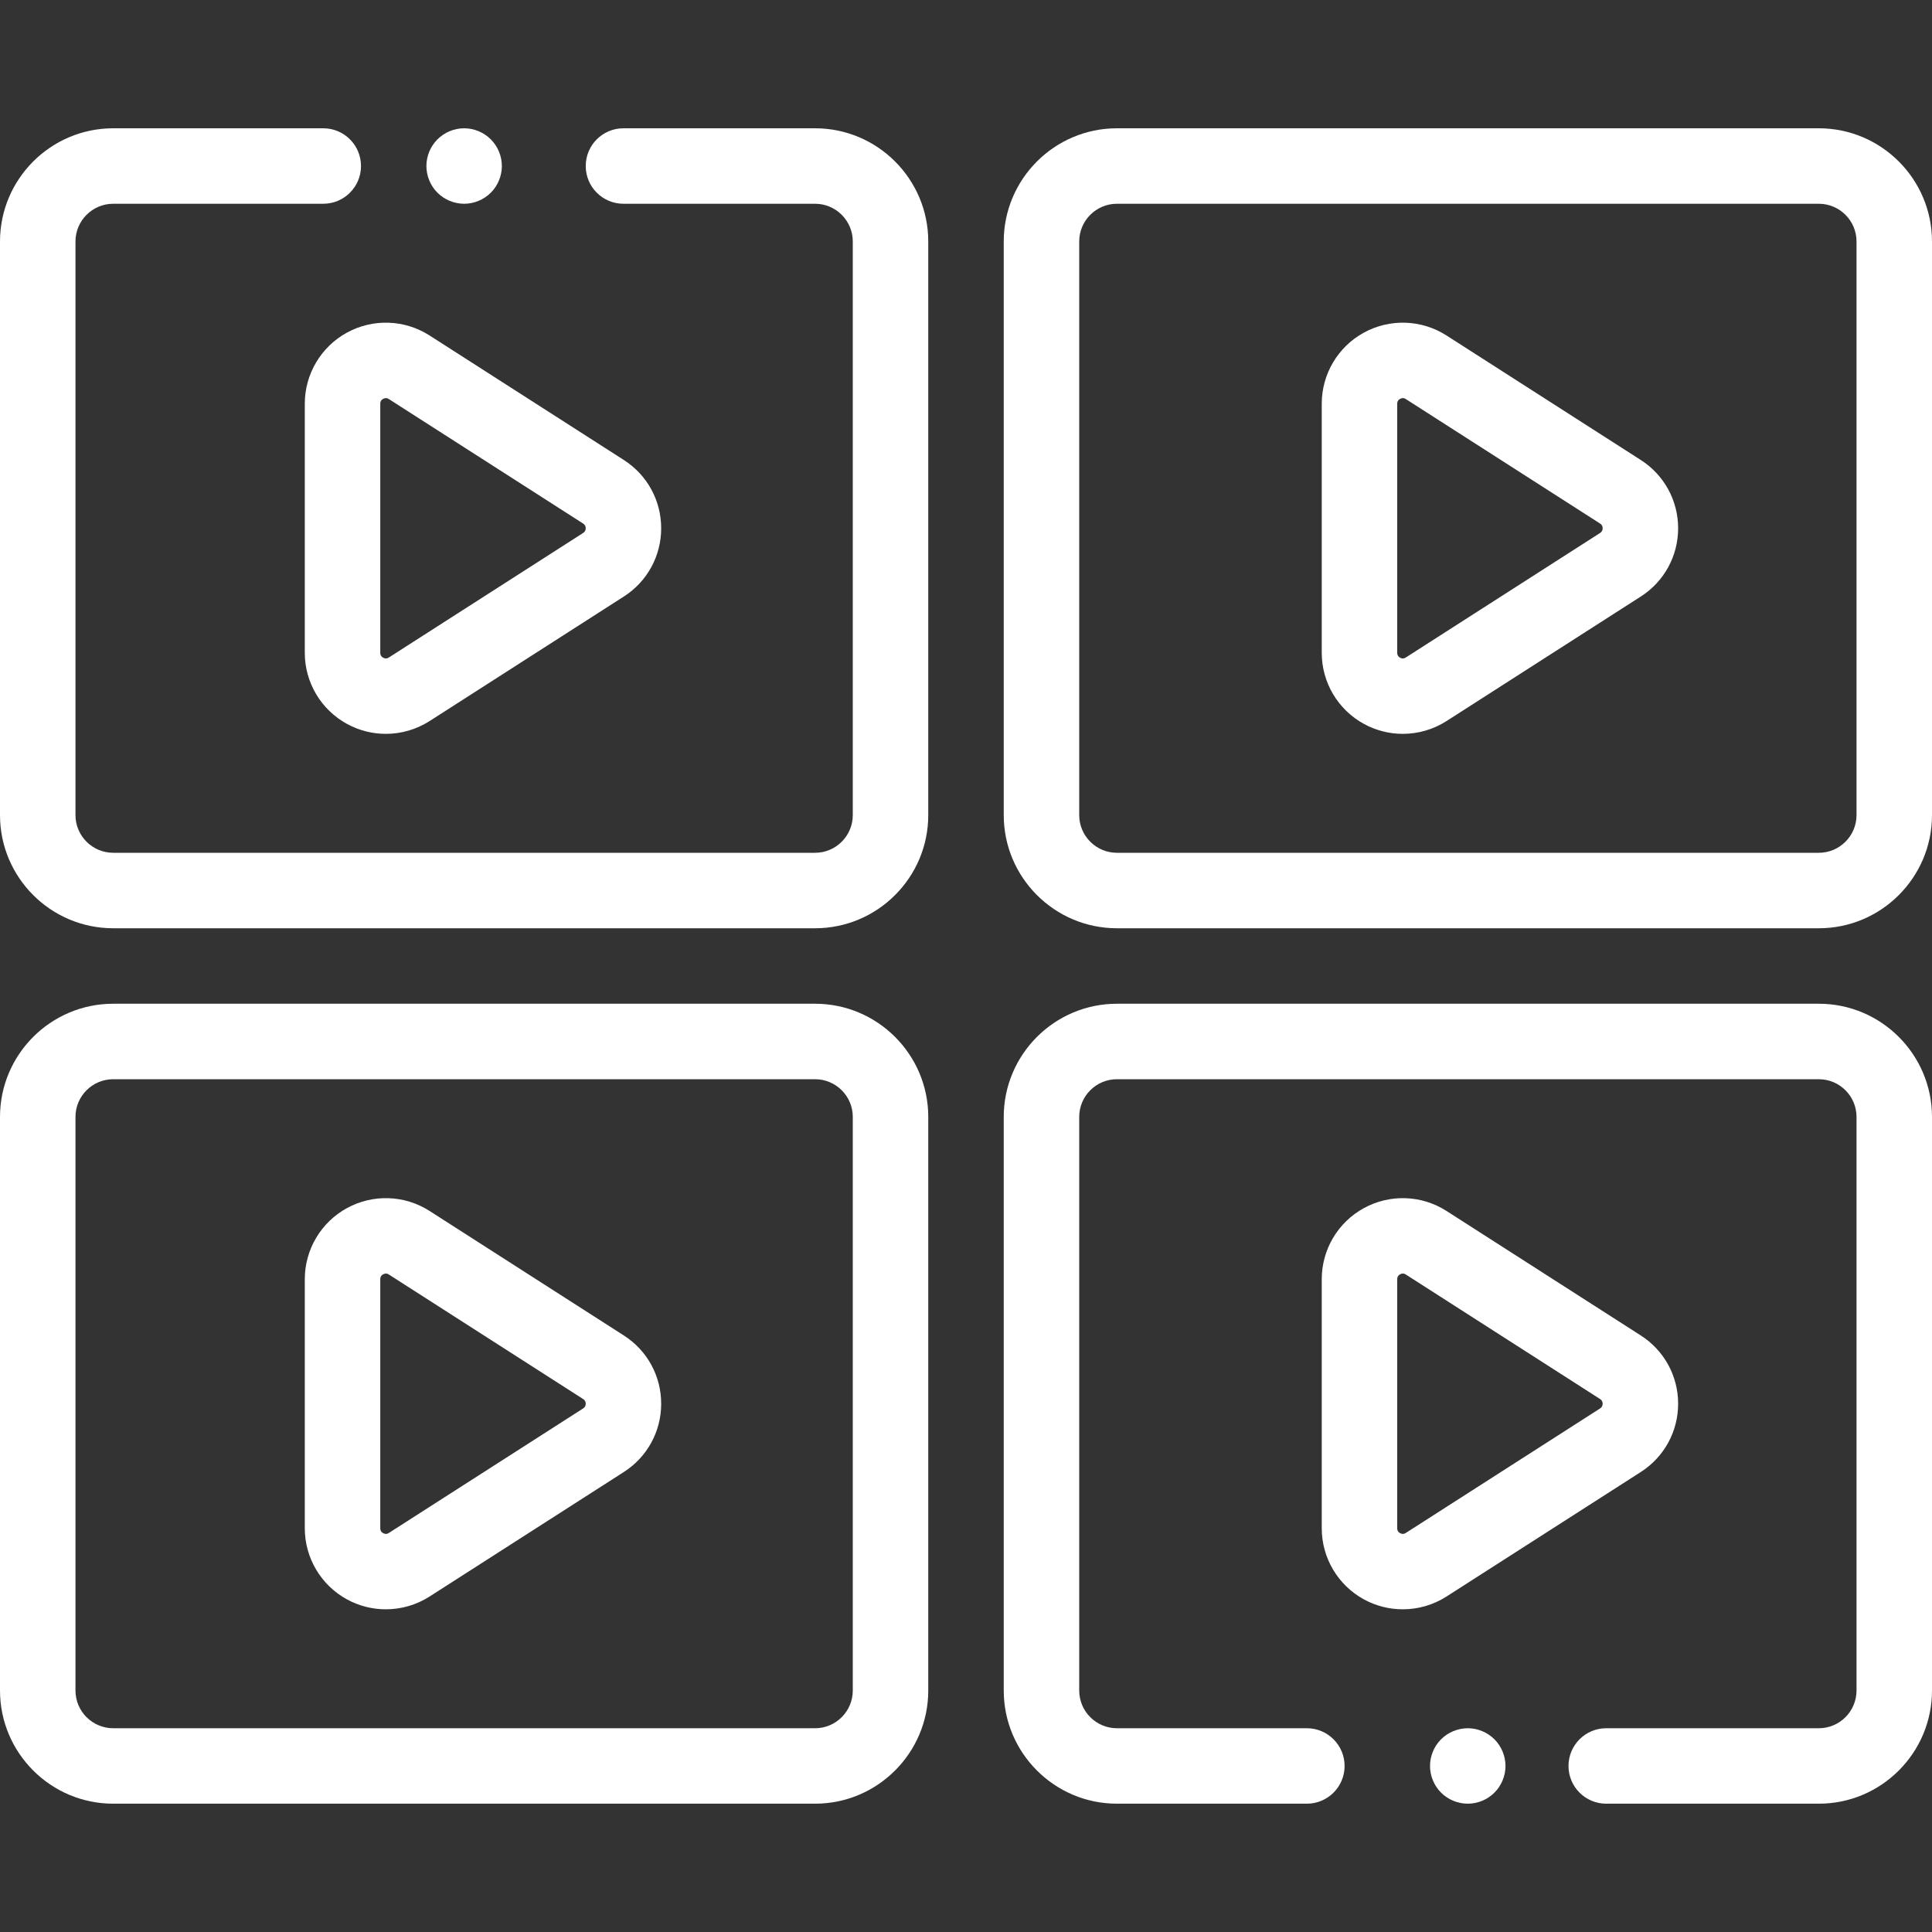
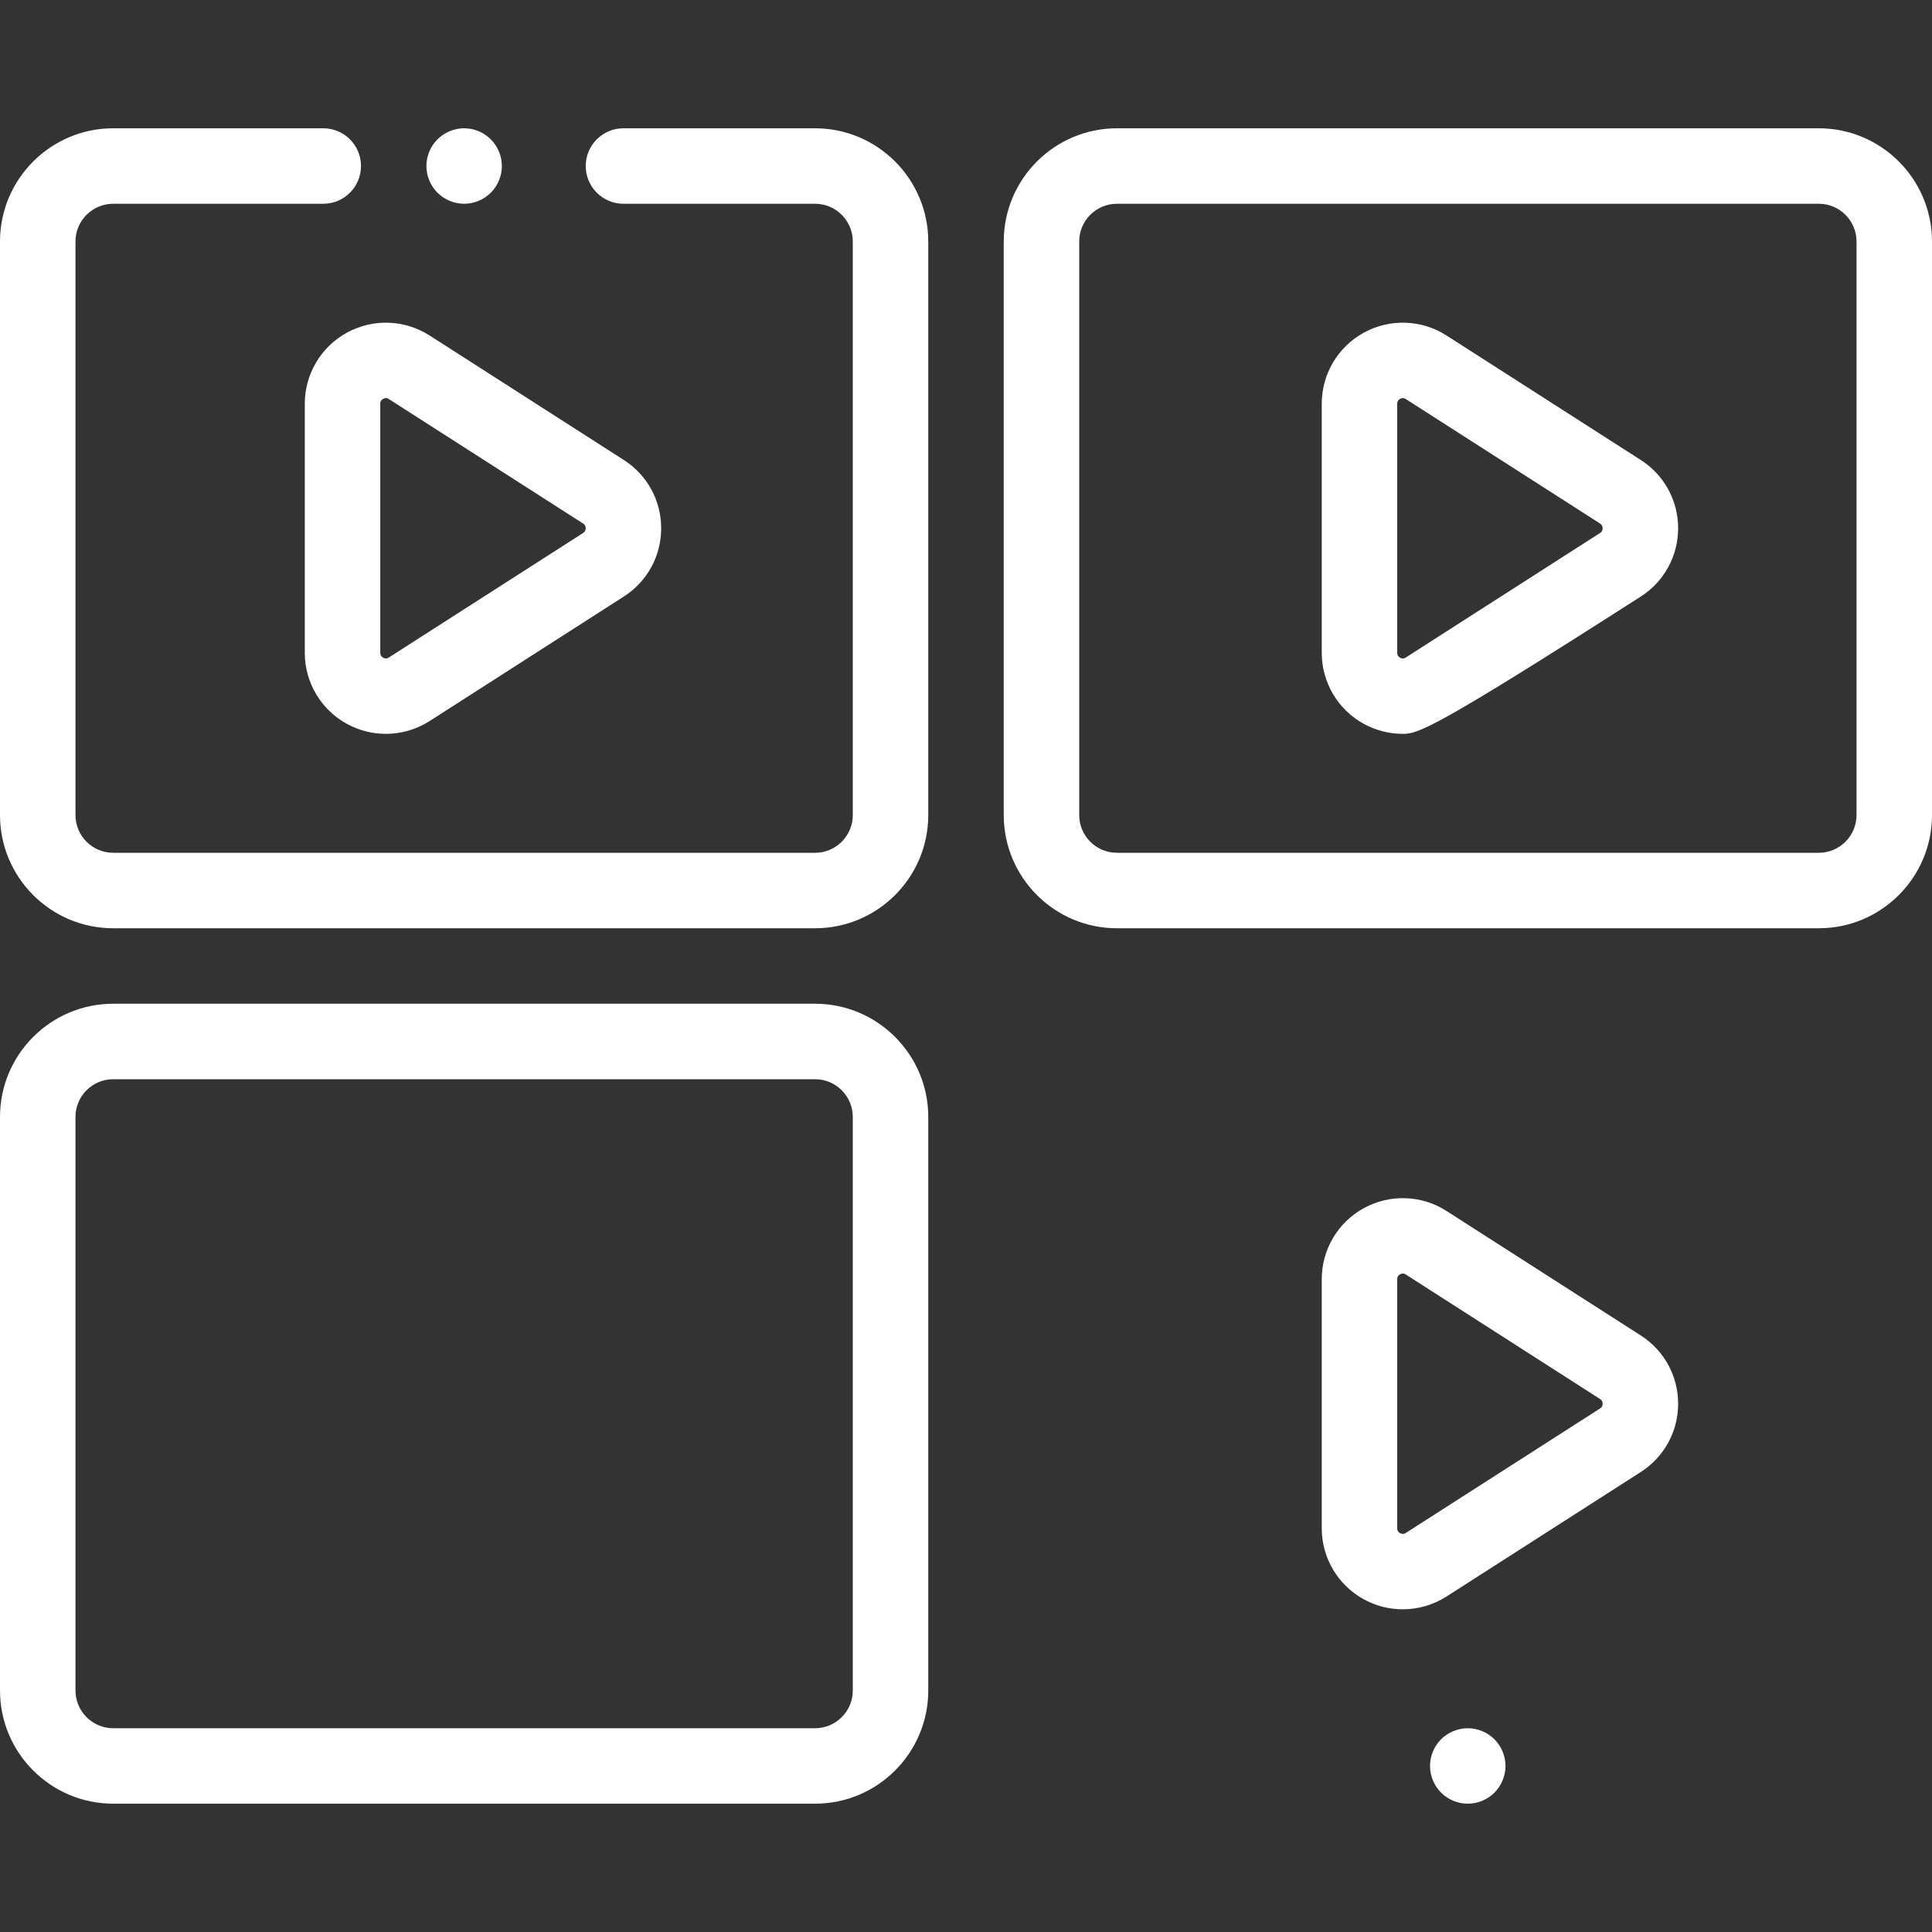
<svg xmlns="http://www.w3.org/2000/svg" width="75" height="75" viewBox="0 0 75 75" fill="none">
  <rect x="0" y="0" width="75" height="75" fill="#333333" stroke="none" />
  <path d="M31.641 36.035H4.395C1.971 36.035 0 34.064 0 31.641V9.375C0 6.952 1.971 4.98 4.395 4.98H12.549C13.358 4.98 14.014 5.636 14.014 6.445C14.014 7.254 13.358 7.91 12.549 7.91H4.395C3.587 7.91 2.93 8.567 2.93 9.375V31.641C2.93 32.449 3.587 33.105 4.395 33.105H31.641C32.449 33.105 33.105 32.449 33.105 31.641V9.375C33.105 8.567 32.449 7.91 31.641 7.91H24.203C23.393 7.91 22.738 7.254 22.738 6.445C22.738 5.636 23.393 4.98 24.203 4.98H31.641C34.064 4.98 36.035 6.952 36.035 9.375V31.641C36.035 34.064 34.064 36.035 31.641 36.035Z" fill="white" />
  <path d="M18.018 7.91C17.633 7.91 17.254 7.753 16.982 7.481C16.709 7.209 16.553 6.83 16.553 6.445C16.553 6.06 16.709 5.682 16.982 5.41C17.254 5.137 17.633 4.98 18.018 4.98C18.403 4.98 18.781 5.137 19.053 5.41C19.326 5.682 19.482 6.06 19.482 6.445C19.482 6.83 19.326 7.209 19.053 7.481C18.781 7.753 18.403 7.91 18.018 7.91Z" fill="white" />
  <path d="M70.606 36.035H43.359C40.936 36.035 38.965 34.064 38.965 31.641V9.375C38.965 6.952 40.936 4.98 43.359 4.98H70.606C73.029 4.98 75 6.952 75 9.375V31.641C75 34.064 73.029 36.035 70.606 36.035ZM43.359 7.91C42.551 7.91 41.895 8.567 41.895 9.375V31.641C41.895 32.449 42.551 33.105 43.359 33.105H70.606C71.413 33.105 72.07 32.449 72.07 31.641V9.375C72.07 8.567 71.413 7.91 70.606 7.91H43.359Z" fill="white" />
  <path d="M31.641 70.019H4.395C1.971 70.019 0 68.048 0 65.625V43.359C0 40.936 1.971 38.965 4.395 38.965H31.641C34.064 38.965 36.035 40.936 36.035 43.359V65.625C36.035 68.048 34.064 70.019 31.641 70.019ZM4.395 41.895C3.587 41.895 2.93 42.551 2.93 43.359V65.625C2.93 66.433 3.587 67.09 4.395 67.09H31.641C32.449 67.09 33.105 66.433 33.105 65.625V43.359C33.105 42.551 32.449 41.895 31.641 41.895H4.395Z" fill="white" />
  <path d="M56.978 70.019C56.593 70.019 56.215 69.863 55.942 69.59C55.67 69.318 55.513 68.94 55.513 68.555C55.513 68.17 55.67 67.791 55.942 67.519C56.215 67.247 56.593 67.09 56.978 67.09C57.364 67.09 57.741 67.247 58.014 67.519C58.286 67.791 58.443 68.17 58.443 68.555C58.443 68.94 58.286 69.318 58.014 69.59C57.741 69.863 57.364 70.019 56.978 70.019Z" fill="white" />
-   <path d="M70.606 70.019H62.354C61.545 70.019 60.889 69.364 60.889 68.555C60.889 67.746 61.545 67.09 62.354 67.09H70.606C71.413 67.09 72.07 66.433 72.07 65.625V43.359C72.07 42.551 71.413 41.895 70.606 41.895H43.359C42.551 41.895 41.895 42.551 41.895 43.359V65.625C41.895 66.433 42.551 67.09 43.359 67.09H50.732C51.541 67.09 52.197 67.746 52.197 68.555C52.197 69.364 51.541 70.019 50.732 70.019H43.359C40.936 70.019 38.965 68.048 38.965 65.625V43.359C38.965 40.936 40.936 38.965 43.359 38.965H70.606C73.029 38.965 75 40.936 75 43.359V65.625C75 68.048 73.029 70.019 70.606 70.019Z" fill="white" />
  <path d="M14.979 28.488C14.46 28.488 13.941 28.36 13.469 28.102C12.46 27.55 11.832 26.492 11.832 25.342V15.673C11.832 14.522 12.46 13.464 13.469 12.912C14.479 12.36 15.707 12.403 16.677 13.024L24.219 17.858C25.126 18.44 25.667 19.43 25.667 20.507C25.667 21.584 25.126 22.575 24.219 23.156L16.677 27.991C16.16 28.321 15.57 28.488 14.979 28.488ZM14.981 15.454C14.95 15.454 14.914 15.461 14.875 15.483C14.762 15.544 14.762 15.641 14.762 15.673V25.342C14.762 25.373 14.762 25.47 14.875 25.532C14.988 25.593 15.068 25.541 15.095 25.524L22.638 20.689C22.704 20.647 22.738 20.586 22.738 20.507C22.738 20.429 22.704 20.368 22.638 20.325L15.095 15.491C15.078 15.479 15.038 15.454 14.981 15.454Z" fill="white" />
-   <path d="M54.456 28.488C53.938 28.488 53.419 28.36 52.947 28.102C51.937 27.55 51.31 26.492 51.31 25.342V15.673C51.31 14.522 51.937 13.464 52.947 12.912C53.956 12.36 55.185 12.403 56.154 13.024L63.697 17.858C64.603 18.44 65.145 19.43 65.145 20.507C65.145 21.584 64.603 22.575 63.697 23.156L56.154 27.991C55.638 28.321 55.048 28.488 54.456 28.488ZM54.458 15.454C54.428 15.454 54.392 15.461 54.352 15.483C54.24 15.544 54.24 15.641 54.24 15.673V25.342C54.24 25.373 54.24 25.47 54.352 25.532C54.465 25.593 54.546 25.541 54.573 25.524L62.116 20.689C62.181 20.647 62.215 20.586 62.215 20.507C62.215 20.429 62.181 20.368 62.116 20.325L54.573 15.491C54.556 15.479 54.516 15.454 54.458 15.454Z" fill="white" />
-   <path d="M14.979 62.473C14.46 62.473 13.941 62.346 13.469 62.088C12.46 61.535 11.832 60.478 11.832 59.327V49.658C11.832 48.508 12.46 47.45 13.469 46.898C14.479 46.346 15.707 46.388 16.677 47.01L24.219 51.844C25.126 52.425 25.667 53.415 25.667 54.493C25.667 55.57 25.126 56.56 24.219 57.142L16.677 61.976C16.16 62.307 15.57 62.473 14.979 62.473ZM14.981 49.439C14.95 49.439 14.914 49.447 14.875 49.468C14.762 49.53 14.762 49.626 14.762 49.658V59.327C14.762 59.359 14.762 59.456 14.875 59.517C14.988 59.578 15.068 59.526 15.095 59.509L22.638 54.675C22.704 54.632 22.738 54.571 22.738 54.493C22.738 54.414 22.704 54.353 22.638 54.311L15.095 49.476C15.078 49.465 15.038 49.439 14.981 49.439Z" fill="white" />
+   <path d="M54.456 28.488C53.938 28.488 53.419 28.36 52.947 28.102C51.937 27.55 51.31 26.492 51.31 25.342V15.673C51.31 14.522 51.937 13.464 52.947 12.912C53.956 12.36 55.185 12.403 56.154 13.024L63.697 17.858C64.603 18.44 65.145 19.43 65.145 20.507C65.145 21.584 64.603 22.575 63.697 23.156C55.638 28.321 55.048 28.488 54.456 28.488ZM54.458 15.454C54.428 15.454 54.392 15.461 54.352 15.483C54.24 15.544 54.24 15.641 54.24 15.673V25.342C54.24 25.373 54.24 25.47 54.352 25.532C54.465 25.593 54.546 25.541 54.573 25.524L62.116 20.689C62.181 20.647 62.215 20.586 62.215 20.507C62.215 20.429 62.181 20.368 62.116 20.325L54.573 15.491C54.556 15.479 54.516 15.454 54.458 15.454Z" fill="white" />
  <path d="M54.456 62.473C53.938 62.473 53.419 62.346 52.947 62.088C51.937 61.535 51.31 60.478 51.31 59.327V49.658C51.31 48.508 51.937 47.45 52.947 46.898C53.956 46.346 55.185 46.388 56.154 47.01L63.697 51.844C64.603 52.425 65.145 53.415 65.145 54.493C65.145 55.57 64.603 56.56 63.697 57.142L56.154 61.976C55.638 62.307 55.048 62.473 54.456 62.473ZM54.458 49.439C54.428 49.439 54.392 49.447 54.352 49.468C54.24 49.53 54.24 49.626 54.24 49.658V59.327C54.24 59.359 54.24 59.456 54.352 59.517C54.465 59.578 54.546 59.526 54.573 59.509L62.116 54.675C62.181 54.632 62.215 54.571 62.215 54.493C62.215 54.414 62.181 54.353 62.116 54.311L54.573 49.476C54.556 49.465 54.516 49.439 54.458 49.439Z" fill="white" />
</svg>